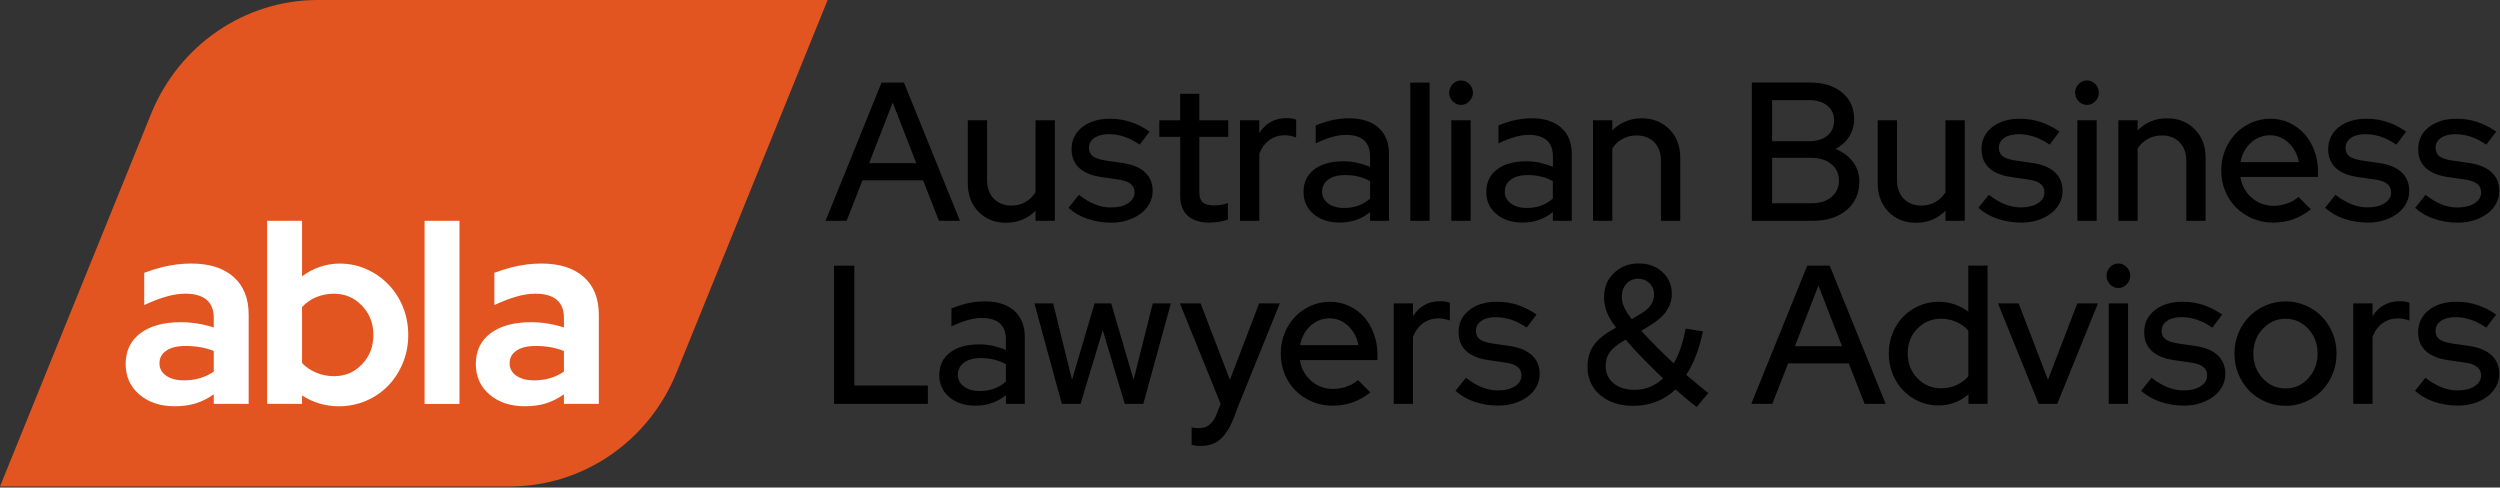
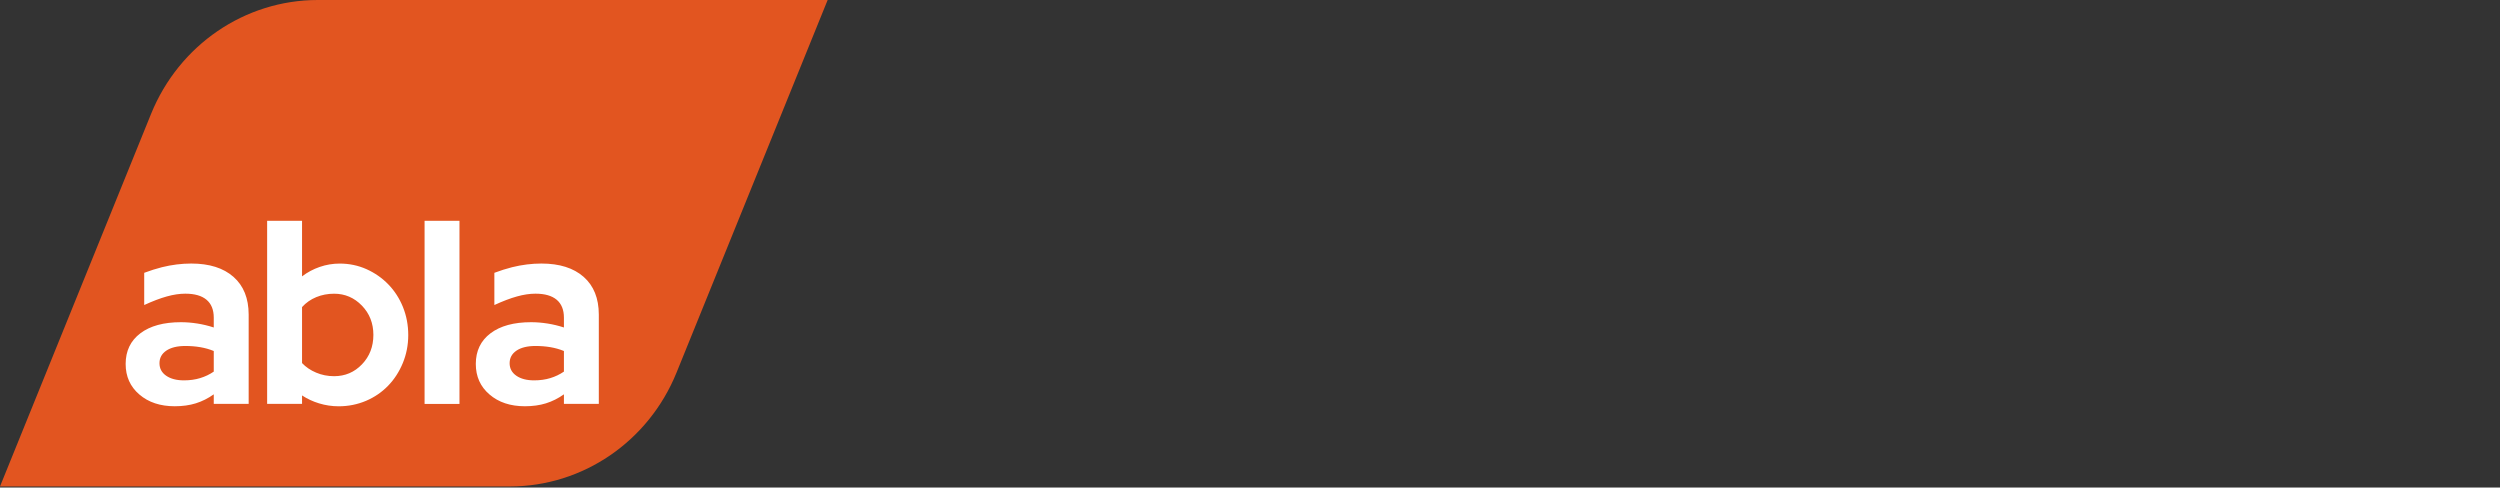
<svg xmlns="http://www.w3.org/2000/svg" width="200" height="39" viewBox="0 0 200 39" fill="none">
  <rect x="0" y="0" width="200" height="39" fill="#333333" stroke="none" />
  <g id="Frame 18">
    <g id="Group">
-       <path id="Vector" d="M72.316 6.607H70.525L66.046 17.666H67.73L68.997 14.426H73.847L75.114 17.666H76.797L72.316 6.607ZM69.534 13.052L71.417 8.202L73.301 13.052H69.534ZM92.221 24.27H93.672L91.463 32.31H89.982L88.221 26.417L86.445 32.31H84.945L82.751 24.27H84.249L85.761 30.383L87.567 24.27H88.896L90.687 30.383L92.221 24.27ZM81.141 24.862C80.58 24.362 79.791 24.11 78.77 24.11C78.255 24.11 77.736 24.178 77.212 24.307C76.859 24.396 76.494 24.521 76.114 24.675V26.113C76.598 25.883 77.034 25.712 77.426 25.601C77.819 25.491 78.193 25.436 78.555 25.436C79.172 25.436 79.647 25.577 79.975 25.862C80.304 26.147 80.469 26.574 80.469 27.141V27.994C80.141 27.856 79.794 27.748 79.436 27.669C79.074 27.589 78.706 27.552 78.325 27.552C77.337 27.552 76.558 27.77 75.994 28.209C75.426 28.644 75.144 29.242 75.144 30.003C75.144 30.73 75.411 31.319 75.948 31.773C76.485 32.224 77.178 32.451 78.034 32.451C78.509 32.451 78.945 32.383 79.347 32.245C79.749 32.107 80.123 31.899 80.472 31.613V32.31H81.985V26.985C81.985 26.071 81.703 25.362 81.141 24.862ZM80.469 30.524C80.19 30.776 79.877 30.966 79.528 31.092C79.178 31.218 78.797 31.282 78.386 31.282C77.862 31.282 77.436 31.163 77.114 30.92C76.788 30.678 76.626 30.362 76.626 29.972C76.626 29.574 76.791 29.252 77.12 29.009C77.451 28.767 77.893 28.647 78.448 28.647C78.837 28.647 79.199 28.687 79.528 28.767C79.856 28.847 80.172 28.969 80.469 29.138V30.524ZM100.733 24.27H102.387L99.129 32.31L98.764 33.273C98.442 34.126 98.07 34.739 97.656 35.114C97.242 35.488 96.709 35.675 96.064 35.675C95.917 35.675 95.782 35.666 95.656 35.65C95.531 35.635 95.423 35.61 95.331 35.58V34.19C95.423 34.212 95.518 34.227 95.617 34.236C95.715 34.245 95.828 34.252 95.957 34.252C96.27 34.252 96.546 34.153 96.779 33.96C97.015 33.764 97.206 33.466 97.356 33.068L97.65 32.31L94.393 24.27H96.046L98.393 30.383L100.733 24.27ZM100.742 17.666H99.199V9.623H100.742V10.65C100.979 10.261 101.282 9.963 101.653 9.758C102.025 9.552 102.442 9.448 102.905 9.448C103.071 9.448 103.215 9.46 103.337 9.479C103.46 9.5 103.58 9.531 103.693 9.574V10.994C103.549 10.942 103.399 10.899 103.245 10.868C103.092 10.837 102.936 10.819 102.782 10.819C102.331 10.819 101.926 10.945 101.571 11.19C101.215 11.439 100.942 11.804 100.745 12.288V17.666H100.742ZM147.73 16.804C148.411 16.23 148.748 15.469 148.748 14.521C148.748 13.92 148.577 13.396 148.23 12.942C147.887 12.491 147.42 12.147 146.834 11.914C147.298 11.684 147.663 11.359 147.929 10.942C148.196 10.524 148.331 10.055 148.331 9.528C148.331 8.644 148.009 7.936 147.365 7.402C146.721 6.868 145.874 6.604 144.825 6.604H140.147V17.663H145.028C146.15 17.666 147.049 17.377 147.73 16.804ZM141.77 8.012H144.736C145.344 8.012 145.828 8.16 146.187 8.454C146.549 8.748 146.727 9.147 146.727 9.653C146.727 10.159 146.546 10.561 146.187 10.853C145.828 11.147 145.344 11.294 144.736 11.294H141.77V8.012ZM141.77 16.258V12.626H144.905C145.574 12.626 146.11 12.794 146.512 13.132C146.914 13.469 147.114 13.905 147.114 14.445C147.114 14.994 146.914 15.432 146.512 15.764C146.11 16.095 145.577 16.261 144.905 16.261H141.77V16.258ZM128.985 17.666H127.442V9.623H128.985V10.43C129.294 10.114 129.647 9.874 130.043 9.712C130.439 9.549 130.874 9.466 131.347 9.466C132.242 9.466 132.979 9.761 133.555 10.344C134.132 10.926 134.42 11.684 134.42 12.61V17.666H132.877V12.877C132.877 12.245 132.699 11.748 132.344 11.383C131.988 11.021 131.518 10.837 130.929 10.837C130.518 10.837 130.144 10.926 129.81 11.107C129.475 11.285 129.199 11.546 128.985 11.88V17.666ZM68.347 30.84H74.23V32.31H66.724V21.252H68.347V30.84ZM178.89 16.604C179.261 16.972 179.699 17.267 180.202 17.482C180.706 17.696 181.248 17.807 181.825 17.807C182.411 17.807 182.951 17.721 183.448 17.546C183.942 17.371 184.414 17.107 184.868 16.748L183.88 15.752C183.632 15.972 183.334 16.147 182.985 16.273C182.635 16.399 182.27 16.463 181.887 16.463C181.209 16.463 180.62 16.245 180.126 15.807C179.632 15.371 179.334 14.819 179.23 14.156H185.439V13.699C185.439 13.11 185.34 12.558 185.144 12.04C184.948 11.524 184.684 11.08 184.35 10.706C184.015 10.331 183.614 10.037 183.144 9.822C182.675 9.607 182.175 9.497 181.638 9.497C181.092 9.497 180.577 9.607 180.095 9.822C179.61 10.037 179.193 10.331 178.844 10.699C178.494 11.068 178.215 11.506 178.009 12.009C177.804 12.515 177.699 13.058 177.699 13.635C177.699 14.224 177.807 14.776 178.015 15.285C178.227 15.797 178.518 16.239 178.89 16.604ZM180.071 11.423C180.509 11.024 181.021 10.822 181.607 10.822C182.175 10.822 182.672 11.028 183.098 11.439C183.525 11.85 183.798 12.359 183.908 12.969H179.242C179.356 12.341 179.632 11.825 180.071 11.423ZM198.488 15.39C198.488 15.107 198.383 14.88 198.178 14.712C197.972 14.543 197.653 14.426 197.221 14.365L195.801 14.159C195.028 14.043 194.445 13.797 194.049 13.426C193.653 13.052 193.454 12.555 193.454 11.932C193.454 11.206 193.736 10.62 194.304 10.172C194.871 9.724 195.61 9.5 196.528 9.5C197.104 9.5 197.65 9.586 198.172 9.755C198.693 9.923 199.199 10.181 199.693 10.528L198.905 11.571C198.472 11.276 198.052 11.064 197.647 10.929C197.239 10.797 196.831 10.733 196.42 10.733C195.948 10.733 195.564 10.834 195.279 11.034C194.991 11.233 194.847 11.497 194.847 11.825C194.847 12.12 194.948 12.344 195.147 12.497C195.347 12.65 195.681 12.764 196.144 12.837L197.564 13.043C198.337 13.159 198.926 13.405 199.331 13.785C199.739 14.163 199.942 14.666 199.942 15.285C199.942 15.644 199.856 15.979 199.687 16.288C199.518 16.598 199.285 16.865 198.994 17.086C198.699 17.307 198.353 17.485 197.951 17.613C197.549 17.745 197.117 17.813 196.653 17.813C195.972 17.813 195.337 17.712 194.745 17.512C194.153 17.313 193.641 17.018 193.209 16.629L194.043 15.586C194.454 15.914 194.874 16.163 195.301 16.337C195.727 16.512 196.163 16.598 196.604 16.598C197.16 16.598 197.614 16.488 197.963 16.267C198.313 16.037 198.488 15.748 198.488 15.39ZM116.215 8.101C116.031 7.908 115.936 7.678 115.936 7.414C115.936 7.15 116.028 6.923 116.215 6.727C116.399 6.534 116.62 6.436 116.877 6.436C117.135 6.436 117.359 6.534 117.549 6.727C117.739 6.923 117.834 7.15 117.834 7.414C117.834 7.678 117.739 7.908 117.549 8.101C117.359 8.298 117.135 8.393 116.877 8.393C116.62 8.393 116.399 8.294 116.215 8.101ZM78.279 16.939C77.709 16.35 77.423 15.589 77.423 14.663V9.623H78.966V14.393C78.966 15.024 79.144 15.524 79.5 15.893C79.856 16.261 80.325 16.445 80.914 16.445C81.325 16.445 81.696 16.353 82.025 16.169C82.353 15.985 82.626 15.724 82.844 15.386V9.623H84.386V17.663H82.844V16.856C82.534 17.172 82.181 17.411 81.785 17.574C81.39 17.736 80.954 17.819 80.482 17.819C79.586 17.822 78.853 17.528 78.279 16.939ZM90.761 15.39C90.761 15.107 90.656 14.88 90.451 14.712C90.245 14.543 89.926 14.426 89.494 14.365L88.074 14.159C87.301 14.043 86.718 13.797 86.322 13.426C85.926 13.052 85.727 12.555 85.727 11.932C85.727 11.206 86.009 10.62 86.577 10.172C87.144 9.724 87.883 9.5 88.801 9.5C89.377 9.5 89.926 9.586 90.445 9.755C90.966 9.923 91.472 10.181 91.966 10.528L91.178 11.571C90.745 11.276 90.325 11.064 89.92 10.929C89.512 10.797 89.104 10.733 88.693 10.733C88.221 10.733 87.841 10.834 87.549 11.034C87.261 11.233 87.117 11.497 87.117 11.825C87.117 12.12 87.218 12.344 87.417 12.497C87.62 12.65 87.951 12.764 88.414 12.837L89.834 13.043C90.607 13.159 91.196 13.405 91.604 13.785C92.012 14.163 92.215 14.666 92.215 15.285C92.215 15.644 92.129 15.979 91.96 16.288C91.791 16.598 91.558 16.865 91.264 17.086C90.969 17.307 90.623 17.485 90.221 17.613C89.819 17.745 89.386 17.813 88.923 17.813C88.242 17.813 87.607 17.712 87.015 17.512C86.423 17.313 85.911 17.018 85.478 16.629L86.313 15.586C86.724 15.914 87.144 16.163 87.571 16.337C87.997 16.512 88.433 16.598 88.877 16.598C89.433 16.598 89.886 16.488 90.236 16.267C90.586 16.037 90.761 15.748 90.761 15.39ZM94.414 10.951H92.745V9.626H94.414V7.506H95.945V9.626H98.261V10.951H95.945V15.31C95.945 15.721 96.034 16.012 96.215 16.178C96.396 16.347 96.69 16.43 97.101 16.43C97.319 16.43 97.512 16.417 97.681 16.39C97.85 16.365 98.034 16.313 98.23 16.239V17.567C98.025 17.641 97.785 17.699 97.512 17.742C97.239 17.785 96.991 17.807 96.764 17.807C96.003 17.807 95.42 17.626 95.018 17.261C94.617 16.899 94.417 16.368 94.417 15.672V10.951H94.414ZM114.365 17.666H112.822V6.607H114.365V17.666ZM153.273 17.822C152.377 17.822 151.644 17.528 151.074 16.939C150.503 16.35 150.218 15.589 150.218 14.663V9.623H151.761V14.393C151.761 15.024 151.939 15.524 152.294 15.893C152.65 16.261 153.12 16.445 153.706 16.445C154.117 16.445 154.488 16.353 154.819 16.169C155.147 15.985 155.42 15.724 155.638 15.386V9.623H157.181V17.663H155.638V16.856C155.328 17.172 154.975 17.411 154.58 17.574C154.184 17.742 153.748 17.822 153.273 17.822ZM170.135 21.371C170.325 21.567 170.42 21.794 170.42 22.058C170.42 22.322 170.325 22.549 170.135 22.745C169.945 22.942 169.721 23.04 169.463 23.04C169.206 23.04 168.985 22.942 168.801 22.745C168.617 22.549 168.521 22.322 168.521 22.058C168.521 21.794 168.613 21.567 168.801 21.371C168.985 21.175 169.209 21.08 169.463 21.08C169.718 21.08 169.942 21.178 170.135 21.371ZM171.012 11.883V17.666H169.469V9.623H171.012V10.43C171.322 10.114 171.675 9.874 172.071 9.712C172.466 9.549 172.902 9.466 173.374 9.466C174.27 9.466 175.006 9.761 175.583 10.344C176.16 10.926 176.448 11.684 176.448 12.61V17.666H174.905V12.877C174.905 12.245 174.727 11.748 174.371 11.383C174.015 11.021 173.546 10.837 172.957 10.837C172.546 10.837 172.172 10.926 171.837 11.107C171.503 11.288 171.227 11.546 171.012 11.883ZM168.702 24.27H170.245V32.31H168.699V24.27H168.702ZM177.417 28.423C177.825 28.804 178.028 29.304 178.028 29.923C178.028 30.282 177.942 30.617 177.773 30.926C177.604 31.236 177.371 31.503 177.077 31.724C176.782 31.945 176.436 32.123 176.034 32.252C175.632 32.383 175.199 32.448 174.736 32.448C174.058 32.448 173.42 32.347 172.828 32.147C172.236 31.948 171.724 31.653 171.291 31.264L172.126 30.221C172.537 30.546 172.957 30.798 173.383 30.972C173.81 31.147 174.245 31.233 174.687 31.233C175.242 31.233 175.696 31.123 176.046 30.902C176.396 30.681 176.571 30.39 176.571 30.034C176.571 29.748 176.466 29.521 176.261 29.356C176.055 29.187 175.736 29.071 175.304 29.009L173.883 28.804C173.11 28.687 172.528 28.442 172.132 28.067C171.736 27.693 171.537 27.196 171.537 26.574C171.537 25.847 171.819 25.261 172.387 24.813C172.954 24.365 173.693 24.141 174.61 24.141C175.187 24.141 175.736 24.224 176.255 24.393C176.773 24.561 177.282 24.819 177.776 25.166L176.988 26.209C176.555 25.914 176.135 25.703 175.73 25.567C175.322 25.436 174.914 25.371 174.503 25.371C174.031 25.371 173.65 25.472 173.362 25.672C173.074 25.871 172.929 26.135 172.929 26.463C172.929 26.758 173.031 26.982 173.23 27.135C173.429 27.288 173.764 27.399 174.227 27.476L175.647 27.681C176.423 27.798 177.012 28.046 177.417 28.423ZM167.623 6.727C167.813 6.923 167.908 7.15 167.908 7.414C167.908 7.678 167.813 7.908 167.623 8.101C167.433 8.298 167.209 8.393 166.951 8.393C166.693 8.393 166.472 8.294 166.288 8.101C166.104 7.908 166.009 7.678 166.009 7.414C166.009 7.15 166.101 6.923 166.288 6.727C166.472 6.534 166.696 6.436 166.951 6.436C167.206 6.433 167.429 6.531 167.623 6.727ZM167.733 17.666H166.19V9.623H167.733V17.666ZM199.328 28.423C199.736 28.804 199.939 29.304 199.939 29.923C199.939 30.282 199.853 30.617 199.684 30.926C199.515 31.236 199.282 31.503 198.991 31.724C198.696 31.945 198.35 32.123 197.948 32.252C197.546 32.383 197.114 32.448 196.65 32.448C195.969 32.448 195.334 32.347 194.742 32.147C194.15 31.948 193.638 31.653 193.206 31.264L194.04 30.221C194.451 30.546 194.871 30.798 195.298 30.972C195.724 31.147 196.16 31.233 196.601 31.233C197.156 31.233 197.61 31.123 197.96 30.902C198.31 30.681 198.485 30.39 198.485 30.034C198.485 29.748 198.38 29.521 198.175 29.356C197.969 29.187 197.65 29.071 197.218 29.009L195.798 28.804C195.025 28.687 194.442 28.442 194.046 28.067C193.65 27.693 193.451 27.196 193.451 26.574C193.451 25.847 193.733 25.261 194.301 24.813C194.868 24.365 195.607 24.141 196.525 24.141C197.101 24.141 197.647 24.224 198.169 24.393C198.69 24.561 199.196 24.819 199.69 25.166L198.902 26.209C198.469 25.914 198.049 25.703 197.644 25.567C197.236 25.436 196.828 25.371 196.417 25.371C195.945 25.371 195.561 25.472 195.276 25.672C194.988 25.871 194.844 26.135 194.844 26.463C194.844 26.758 194.945 26.982 195.144 27.135C195.344 27.288 195.678 27.399 196.141 27.476L197.561 27.681C198.334 27.798 198.923 28.046 199.328 28.423ZM192.396 24.126C192.518 24.147 192.638 24.178 192.752 24.221V25.641C192.607 25.589 192.457 25.546 192.304 25.515C192.15 25.485 191.994 25.469 191.841 25.469C191.387 25.469 190.982 25.592 190.629 25.84C190.273 26.089 190 26.454 189.804 26.939V32.31H188.261V24.27H189.804V25.298C190.04 24.908 190.344 24.61 190.715 24.405C191.086 24.199 191.503 24.098 191.966 24.098C192.129 24.095 192.273 24.107 192.396 24.126ZM185.742 25.319C185.377 24.945 184.945 24.65 184.445 24.436C183.945 24.221 183.414 24.11 182.847 24.11C182.279 24.11 181.748 24.218 181.248 24.436C180.748 24.65 180.313 24.945 179.945 25.319C179.574 25.693 179.282 26.135 179.074 26.644C178.862 27.156 178.758 27.699 178.758 28.279C178.758 28.868 178.862 29.42 179.074 29.93C179.285 30.442 179.577 30.883 179.945 31.258C180.316 31.632 180.748 31.926 181.248 32.141C181.748 32.356 182.279 32.463 182.847 32.463C183.411 32.463 183.945 32.356 184.445 32.141C184.945 31.926 185.377 31.629 185.742 31.258C186.107 30.883 186.396 30.442 186.607 29.93C186.819 29.417 186.923 28.868 186.923 28.279C186.923 27.699 186.816 27.156 186.607 26.644C186.396 26.135 186.107 25.693 185.742 25.319ZM184.66 30.264C184.16 30.807 183.555 31.077 182.847 31.077C182.126 31.077 181.515 30.807 181.015 30.264C180.515 29.721 180.267 29.061 180.267 28.282C180.267 27.503 180.518 26.844 181.025 26.307C181.531 25.77 182.138 25.5 182.847 25.5C183.558 25.5 184.163 25.77 184.66 26.307C185.16 26.844 185.408 27.503 185.408 28.282C185.408 29.061 185.16 29.721 184.66 30.264ZM189.451 17.807C188.77 17.807 188.135 17.706 187.543 17.506C186.951 17.307 186.439 17.012 186.006 16.623L186.84 15.58C187.252 15.908 187.672 16.156 188.098 16.331C188.525 16.506 188.96 16.592 189.405 16.592C189.96 16.592 190.414 16.482 190.764 16.261C191.114 16.04 191.288 15.748 191.288 15.39C191.288 15.107 191.184 14.88 190.979 14.712C190.773 14.543 190.454 14.426 190.021 14.365L188.601 14.159C187.828 14.043 187.245 13.797 186.85 13.426C186.454 13.052 186.255 12.555 186.255 11.932C186.255 11.206 186.537 10.62 187.104 10.172C187.669 9.724 188.411 9.5 189.328 9.5C189.905 9.5 190.454 9.586 190.972 9.755C191.491 9.923 192 10.181 192.494 10.528L191.706 11.571C191.273 11.276 190.853 11.064 190.448 10.929C190.04 10.797 189.632 10.733 189.221 10.733C188.745 10.733 188.365 10.834 188.077 11.034C187.788 11.233 187.644 11.497 187.644 11.825C187.644 12.12 187.745 12.344 187.945 12.497C188.144 12.65 188.475 12.764 188.942 12.837L190.362 13.043C191.135 13.159 191.724 13.405 192.129 13.785C192.537 14.163 192.739 14.666 192.739 15.285C192.739 15.644 192.653 15.979 192.485 16.288C192.316 16.598 192.083 16.865 191.791 17.086C191.497 17.307 191.15 17.485 190.748 17.613C190.35 17.742 189.917 17.807 189.451 17.807ZM157.466 24.933C157.126 24.681 156.755 24.485 156.353 24.347C155.951 24.212 155.534 24.141 155.101 24.141C154.546 24.141 154.018 24.248 153.525 24.463C153.031 24.678 152.604 24.972 152.252 25.34C151.896 25.709 151.617 26.147 151.411 26.653C151.206 27.16 151.101 27.703 151.101 28.279C151.101 28.859 151.202 29.402 151.411 29.914C151.617 30.426 151.896 30.865 152.252 31.233C152.607 31.601 153.028 31.893 153.509 32.11C153.994 32.325 154.512 32.436 155.067 32.436C155.521 32.436 155.954 32.359 156.365 32.206C156.776 32.052 157.147 31.834 157.479 31.549V32.307H159.006V21.248H157.463V24.933H157.466ZM157.466 30.098C157.209 30.405 156.893 30.641 156.515 30.81C156.141 30.979 155.73 31.064 155.288 31.064C154.537 31.064 153.905 30.794 153.39 30.258C152.874 29.721 152.617 29.058 152.617 28.267C152.617 27.479 152.874 26.819 153.39 26.291C153.905 25.764 154.537 25.5 155.288 25.5C155.721 25.5 156.126 25.583 156.509 25.752C156.89 25.92 157.209 26.153 157.466 26.448V30.098ZM117.65 17.666H116.107V9.623H117.65V17.666ZM122.564 28.423C122.969 28.804 123.175 29.304 123.175 29.923C123.175 30.282 123.089 30.617 122.92 30.926C122.752 31.236 122.518 31.503 122.224 31.724C121.929 31.945 121.583 32.123 121.181 32.252C120.779 32.383 120.347 32.448 119.883 32.448C119.206 32.448 118.567 32.347 117.975 32.147C117.383 31.948 116.871 31.653 116.439 31.264L117.273 30.221C117.684 30.546 118.104 30.798 118.531 30.972C118.957 31.147 119.393 31.233 119.834 31.233C120.39 31.233 120.844 31.123 121.193 30.902C121.543 30.681 121.718 30.39 121.718 30.034C121.718 29.748 121.614 29.521 121.408 29.356C121.202 29.187 120.883 29.071 120.451 29.009L119.031 28.804C118.258 28.687 117.675 28.442 117.279 28.067C116.883 27.693 116.684 27.196 116.684 26.574C116.684 25.847 116.966 25.261 117.534 24.813C118.101 24.365 118.84 24.141 119.758 24.141C120.334 24.141 120.883 24.224 121.402 24.393C121.92 24.561 122.429 24.819 122.923 25.166L122.135 26.209C121.702 25.914 121.282 25.703 120.877 25.567C120.469 25.436 120.061 25.371 119.65 25.371C119.178 25.371 118.794 25.472 118.506 25.672C118.218 25.871 118.074 26.135 118.074 26.463C118.074 26.758 118.175 26.982 118.374 27.135C118.574 27.288 118.908 27.399 119.371 27.476L120.791 27.681C121.567 27.798 122.156 28.046 122.564 28.423ZM110.282 10.215C109.721 9.715 108.933 9.463 107.911 9.463C107.396 9.463 106.877 9.531 106.353 9.663C106 9.752 105.635 9.877 105.255 10.034V11.472C105.739 11.239 106.175 11.071 106.567 10.957C106.957 10.847 107.334 10.791 107.693 10.791C108.31 10.791 108.785 10.932 109.113 11.218C109.442 11.503 109.607 11.929 109.607 12.497V13.35C109.279 13.212 108.933 13.104 108.574 13.024C108.215 12.945 107.844 12.905 107.463 12.905C106.475 12.905 105.696 13.123 105.132 13.558C104.564 13.997 104.282 14.592 104.282 15.353C104.282 16.08 104.549 16.669 105.086 17.123C105.62 17.577 106.316 17.804 107.169 17.804C107.641 17.804 108.08 17.736 108.482 17.598C108.883 17.46 109.258 17.252 109.607 16.966V17.663H111.12V12.341C111.126 11.423 110.844 10.718 110.282 10.215ZM109.61 15.88C109.331 16.132 109.018 16.322 108.669 16.448C108.319 16.574 107.939 16.638 107.528 16.638C107.003 16.638 106.577 16.518 106.255 16.276C105.929 16.034 105.767 15.718 105.767 15.328C105.767 14.926 105.933 14.607 106.261 14.365C106.589 14.123 107.034 14.003 107.589 14.003C107.982 14.003 108.34 14.043 108.669 14.123C108.997 14.203 109.313 14.325 109.61 14.494V15.88ZM115.632 24.126C115.755 24.147 115.874 24.178 115.988 24.221V25.641C115.844 25.589 115.693 25.546 115.54 25.515C115.383 25.485 115.23 25.469 115.077 25.469C114.623 25.469 114.221 25.592 113.865 25.84C113.509 26.089 113.233 26.454 113.04 26.939V32.31H111.497V24.27H113.04V25.298C113.276 24.908 113.58 24.61 113.951 24.405C114.322 24.199 114.739 24.098 115.202 24.098C115.362 24.095 115.509 24.107 115.632 24.126ZM124.902 10.215C124.34 9.715 123.552 9.463 122.531 9.463C122.015 9.463 121.497 9.531 120.972 9.663C120.62 9.752 120.255 9.877 119.877 10.034V11.472C120.362 11.239 120.798 11.071 121.19 10.957C121.58 10.847 121.957 10.791 122.319 10.791C122.936 10.791 123.408 10.932 123.739 11.218C124.067 11.503 124.233 11.929 124.233 12.497V13.35C123.905 13.212 123.558 13.104 123.199 13.024C122.84 12.945 122.469 12.905 122.086 12.905C121.098 12.905 120.322 13.123 119.755 13.558C119.187 13.997 118.905 14.592 118.905 15.353C118.905 16.08 119.172 16.669 119.709 17.123C120.242 17.577 120.939 17.804 121.791 17.804C122.264 17.804 122.702 17.736 123.104 17.598C123.506 17.46 123.88 17.252 124.23 16.966V17.663H125.742V12.341C125.745 11.423 125.463 10.718 124.902 10.215ZM124.23 15.88C123.951 16.132 123.638 16.322 123.288 16.448C122.939 16.574 122.558 16.638 122.147 16.638C121.623 16.638 121.196 16.518 120.871 16.276C120.546 16.034 120.383 15.718 120.383 15.328C120.383 14.926 120.549 14.607 120.877 14.365C121.206 14.123 121.65 14.003 122.206 14.003C122.595 14.003 122.957 14.043 123.285 14.123C123.614 14.203 123.929 14.325 124.227 14.494V15.88H124.23ZM109.113 25.35C108.779 24.976 108.377 24.681 107.908 24.466C107.439 24.252 106.939 24.144 106.402 24.144C105.856 24.144 105.34 24.252 104.856 24.466C104.371 24.681 103.954 24.976 103.604 25.344C103.255 25.712 102.975 26.15 102.77 26.656C102.564 27.163 102.46 27.706 102.46 28.282C102.46 28.871 102.564 29.423 102.776 29.933C102.988 30.445 103.279 30.883 103.647 31.252C104.018 31.62 104.457 31.911 104.96 32.129C105.466 32.344 106.006 32.454 106.583 32.454C107.169 32.454 107.712 32.368 108.206 32.193C108.699 32.018 109.172 31.755 109.626 31.396L108.638 30.402C108.39 30.623 108.092 30.797 107.742 30.923C107.393 31.049 107.028 31.113 106.644 31.113C105.966 31.113 105.377 30.896 104.883 30.457C104.39 30.018 104.092 29.469 103.988 28.807H110.196V28.35C110.196 27.761 110.098 27.209 109.902 26.69C109.715 26.169 109.448 25.724 109.113 25.35ZM104.009 27.617C104.123 26.985 104.399 26.469 104.837 26.067C105.276 25.669 105.788 25.466 106.374 25.466C106.942 25.466 107.439 25.672 107.865 26.083C108.291 26.494 108.561 27.006 108.675 27.613H104.009V27.617ZM134.902 29.988C135.199 29.524 135.463 29 135.69 28.414C135.917 27.831 136.098 27.196 136.23 26.512L134.856 26.291C134.752 26.819 134.626 27.316 134.469 27.785C134.316 28.255 134.123 28.684 133.899 29.071C133.436 28.641 132.982 28.203 132.54 27.761C132.098 27.319 131.687 26.887 131.307 26.466L132.095 25.976C132.65 25.638 133.064 25.264 133.337 24.853C133.61 24.442 133.745 23.991 133.745 23.494C133.745 22.801 133.497 22.221 132.997 21.764C132.497 21.307 131.868 21.077 131.104 21.077C130.301 21.077 129.638 21.331 129.114 21.844C128.589 22.353 128.325 22.988 128.325 23.745C128.325 24.178 128.399 24.583 128.543 24.96C128.687 25.34 128.933 25.755 129.285 26.209L129.117 26.304C128.356 26.724 127.813 27.169 127.488 27.638C127.163 28.107 127 28.672 127 29.337C127 30.273 127.337 31.031 128.012 31.604C128.687 32.178 129.574 32.466 130.675 32.466C131.322 32.466 131.933 32.356 132.503 32.135C133.074 31.914 133.586 31.589 134.04 31.156C134.328 31.408 134.614 31.653 134.896 31.89C135.178 32.126 135.46 32.35 135.736 32.561L136.663 31.442C136.396 31.23 136.114 31.003 135.813 30.755C135.515 30.506 135.212 30.252 134.902 29.988ZM130.117 22.699C130.362 22.43 130.678 22.298 131.058 22.298C131.408 22.298 131.706 22.417 131.954 22.653C132.199 22.89 132.325 23.187 132.325 23.546C132.325 23.853 132.242 24.129 132.077 24.383C131.911 24.635 131.66 24.862 131.322 25.061L130.534 25.534C130.245 25.153 130.043 24.831 129.923 24.561C129.804 24.291 129.745 24.015 129.745 23.733C129.745 23.316 129.868 22.969 130.117 22.699ZM132 30.951C131.62 31.107 131.209 31.187 130.767 31.187C130.067 31.187 129.506 31.009 129.083 30.66C128.663 30.307 128.451 29.834 128.451 29.245C128.451 28.834 128.561 28.479 128.782 28.172C129.003 27.868 129.371 27.567 129.887 27.27L130.055 27.175C130.488 27.681 130.96 28.196 131.475 28.724C131.991 29.252 132.515 29.767 133.049 30.27C132.73 30.567 132.38 30.794 132 30.951ZM161.718 17.807C161.037 17.807 160.402 17.706 159.81 17.506C159.218 17.307 158.706 17.012 158.273 16.623L159.107 15.58C159.518 15.908 159.939 16.156 160.365 16.331C160.791 16.506 161.227 16.592 161.672 16.592C162.227 16.592 162.681 16.482 163.031 16.261C163.38 16.04 163.555 15.748 163.555 15.39C163.555 15.107 163.451 14.88 163.245 14.712C163.04 14.543 162.721 14.426 162.288 14.365L160.868 14.159C160.095 14.043 159.512 13.797 159.117 13.426C158.721 13.052 158.521 12.555 158.521 11.932C158.521 11.206 158.804 10.62 159.371 10.172C159.939 9.724 160.678 9.5 161.595 9.5C162.172 9.5 162.721 9.586 163.239 9.755C163.758 9.923 164.267 10.181 164.761 10.528L163.972 11.571C163.54 11.276 163.12 11.064 162.715 10.929C162.307 10.797 161.899 10.733 161.488 10.733C161.015 10.733 160.632 10.834 160.344 11.034C160.055 11.233 159.911 11.497 159.911 11.825C159.911 12.12 160.012 12.344 160.212 12.497C160.411 12.65 160.745 12.764 161.209 12.837L162.629 13.043C163.402 13.159 163.991 13.405 164.396 13.785C164.804 14.163 165.006 14.666 165.006 15.285C165.006 15.644 164.92 15.979 164.752 16.288C164.583 16.598 164.35 16.865 164.058 17.086C163.764 17.307 163.417 17.485 163.015 17.613C162.614 17.742 162.181 17.807 161.718 17.807ZM166.184 24.27H167.837L164.58 32.31H163.095L159.837 24.27H161.491L163.837 30.383L166.184 24.27ZM144.58 21.252L140.101 32.31H141.785L143.052 29.071H147.902L149.169 32.31H150.853L146.374 21.252H144.58ZM143.592 27.696L145.475 22.847L147.359 27.696H143.592Z" fill="black" />
      <path id="Vector_2" d="M54.123 29.807C51.886 35.322 46.623 38.917 40.785 38.917H0L12.086 9.11C14.325 3.595 19.589 0 25.426 0H66.212L54.123 29.807Z" fill="#E25520" />
      <path id="Vector_3" d="M31.067 22.752C30.571 22.239 29.988 21.834 29.322 21.534C28.653 21.236 27.939 21.086 27.181 21.086C26.629 21.086 26.095 21.175 25.58 21.353C25.064 21.531 24.592 21.782 24.163 22.11V17.663H21.371V32.31H24.163V31.635C24.58 31.908 25.034 32.12 25.528 32.27C26.037 32.426 26.561 32.503 27.098 32.503C27.868 32.503 28.595 32.356 29.279 32.068C29.963 31.776 30.549 31.374 31.046 30.862C31.543 30.35 31.936 29.745 32.224 29.046C32.512 28.35 32.66 27.601 32.66 26.804C32.66 26.006 32.518 25.261 32.236 24.561C31.954 23.868 31.564 23.264 31.067 22.752ZM28.96 29.144C28.353 29.779 27.61 30.095 26.727 30.095C26.218 30.095 25.739 30 25.291 29.81C24.844 29.623 24.466 29.365 24.163 29.046V24.567C24.479 24.218 24.859 23.951 25.301 23.77C25.742 23.589 26.218 23.497 26.727 23.497C27.595 23.497 28.337 23.813 28.951 24.448C29.564 25.08 29.871 25.865 29.871 26.794C29.868 27.73 29.567 28.512 28.96 29.144ZM33.966 17.666H36.758V32.313H33.966V17.666ZM18.681 22.15C17.874 21.439 16.748 21.083 15.301 21.083C14.528 21.083 13.745 21.181 12.954 21.377C12.491 21.494 12.018 21.644 11.537 21.825V24.402C12.212 24.092 12.816 23.862 13.347 23.715C13.877 23.567 14.371 23.494 14.825 23.494C15.571 23.494 16.135 23.656 16.521 23.979C16.908 24.304 17.101 24.782 17.101 25.417V26.199C16.675 26.058 16.239 25.954 15.798 25.883C15.356 25.813 14.914 25.776 14.476 25.776C13.098 25.776 12.015 26.07 11.23 26.663C10.445 27.255 10.052 28.074 10.052 29.117C10.052 30.12 10.417 30.933 11.147 31.558C11.877 32.187 12.822 32.5 13.979 32.5C14.598 32.5 15.159 32.423 15.663 32.267C16.166 32.11 16.644 31.871 17.101 31.546V32.307H19.893V25.16C19.89 23.865 19.488 22.862 18.681 22.15ZM17.098 29.73C16.767 29.957 16.405 30.129 16.012 30.248C15.62 30.368 15.187 30.429 14.721 30.429C14.129 30.429 13.653 30.307 13.294 30.058C12.936 29.81 12.758 29.476 12.758 29.055C12.758 28.632 12.942 28.297 13.307 28.049C13.672 27.804 14.178 27.678 14.825 27.678C15.239 27.678 15.635 27.709 16.015 27.773C16.393 27.837 16.755 27.939 17.101 28.08V29.73H17.098ZM46.693 22.15C45.886 21.439 44.761 21.083 43.313 21.083C42.54 21.083 41.758 21.181 40.966 21.377C40.503 21.494 40.031 21.644 39.549 21.825V24.402C40.224 24.092 40.828 23.862 41.359 23.715C41.89 23.567 42.383 23.494 42.837 23.494C43.583 23.494 44.147 23.656 44.534 23.979C44.92 24.304 45.114 24.782 45.114 25.417V26.199C44.687 26.058 44.252 25.954 43.81 25.883C43.368 25.813 42.926 25.776 42.488 25.776C41.11 25.776 40.028 26.07 39.242 26.663C38.457 27.255 38.064 28.074 38.064 29.117C38.064 30.12 38.429 30.933 39.16 31.558C39.89 32.187 40.834 32.5 41.991 32.5C42.61 32.5 43.172 32.423 43.675 32.267C44.178 32.11 44.657 31.871 45.114 31.546V32.307H47.905V25.16C47.902 23.865 47.5 22.862 46.693 22.15ZM45.11 29.73C44.779 29.957 44.417 30.129 44.025 30.248C43.632 30.368 43.199 30.429 42.733 30.429C42.141 30.429 41.666 30.307 41.307 30.058C40.948 29.81 40.77 29.476 40.77 29.055C40.77 28.632 40.954 28.297 41.319 28.049C41.684 27.804 42.19 27.678 42.837 27.678C43.252 27.678 43.647 27.709 44.028 27.773C44.405 27.837 44.767 27.939 45.114 28.08V29.73H45.11Z" fill="white" />
    </g>
  </g>
</svg>